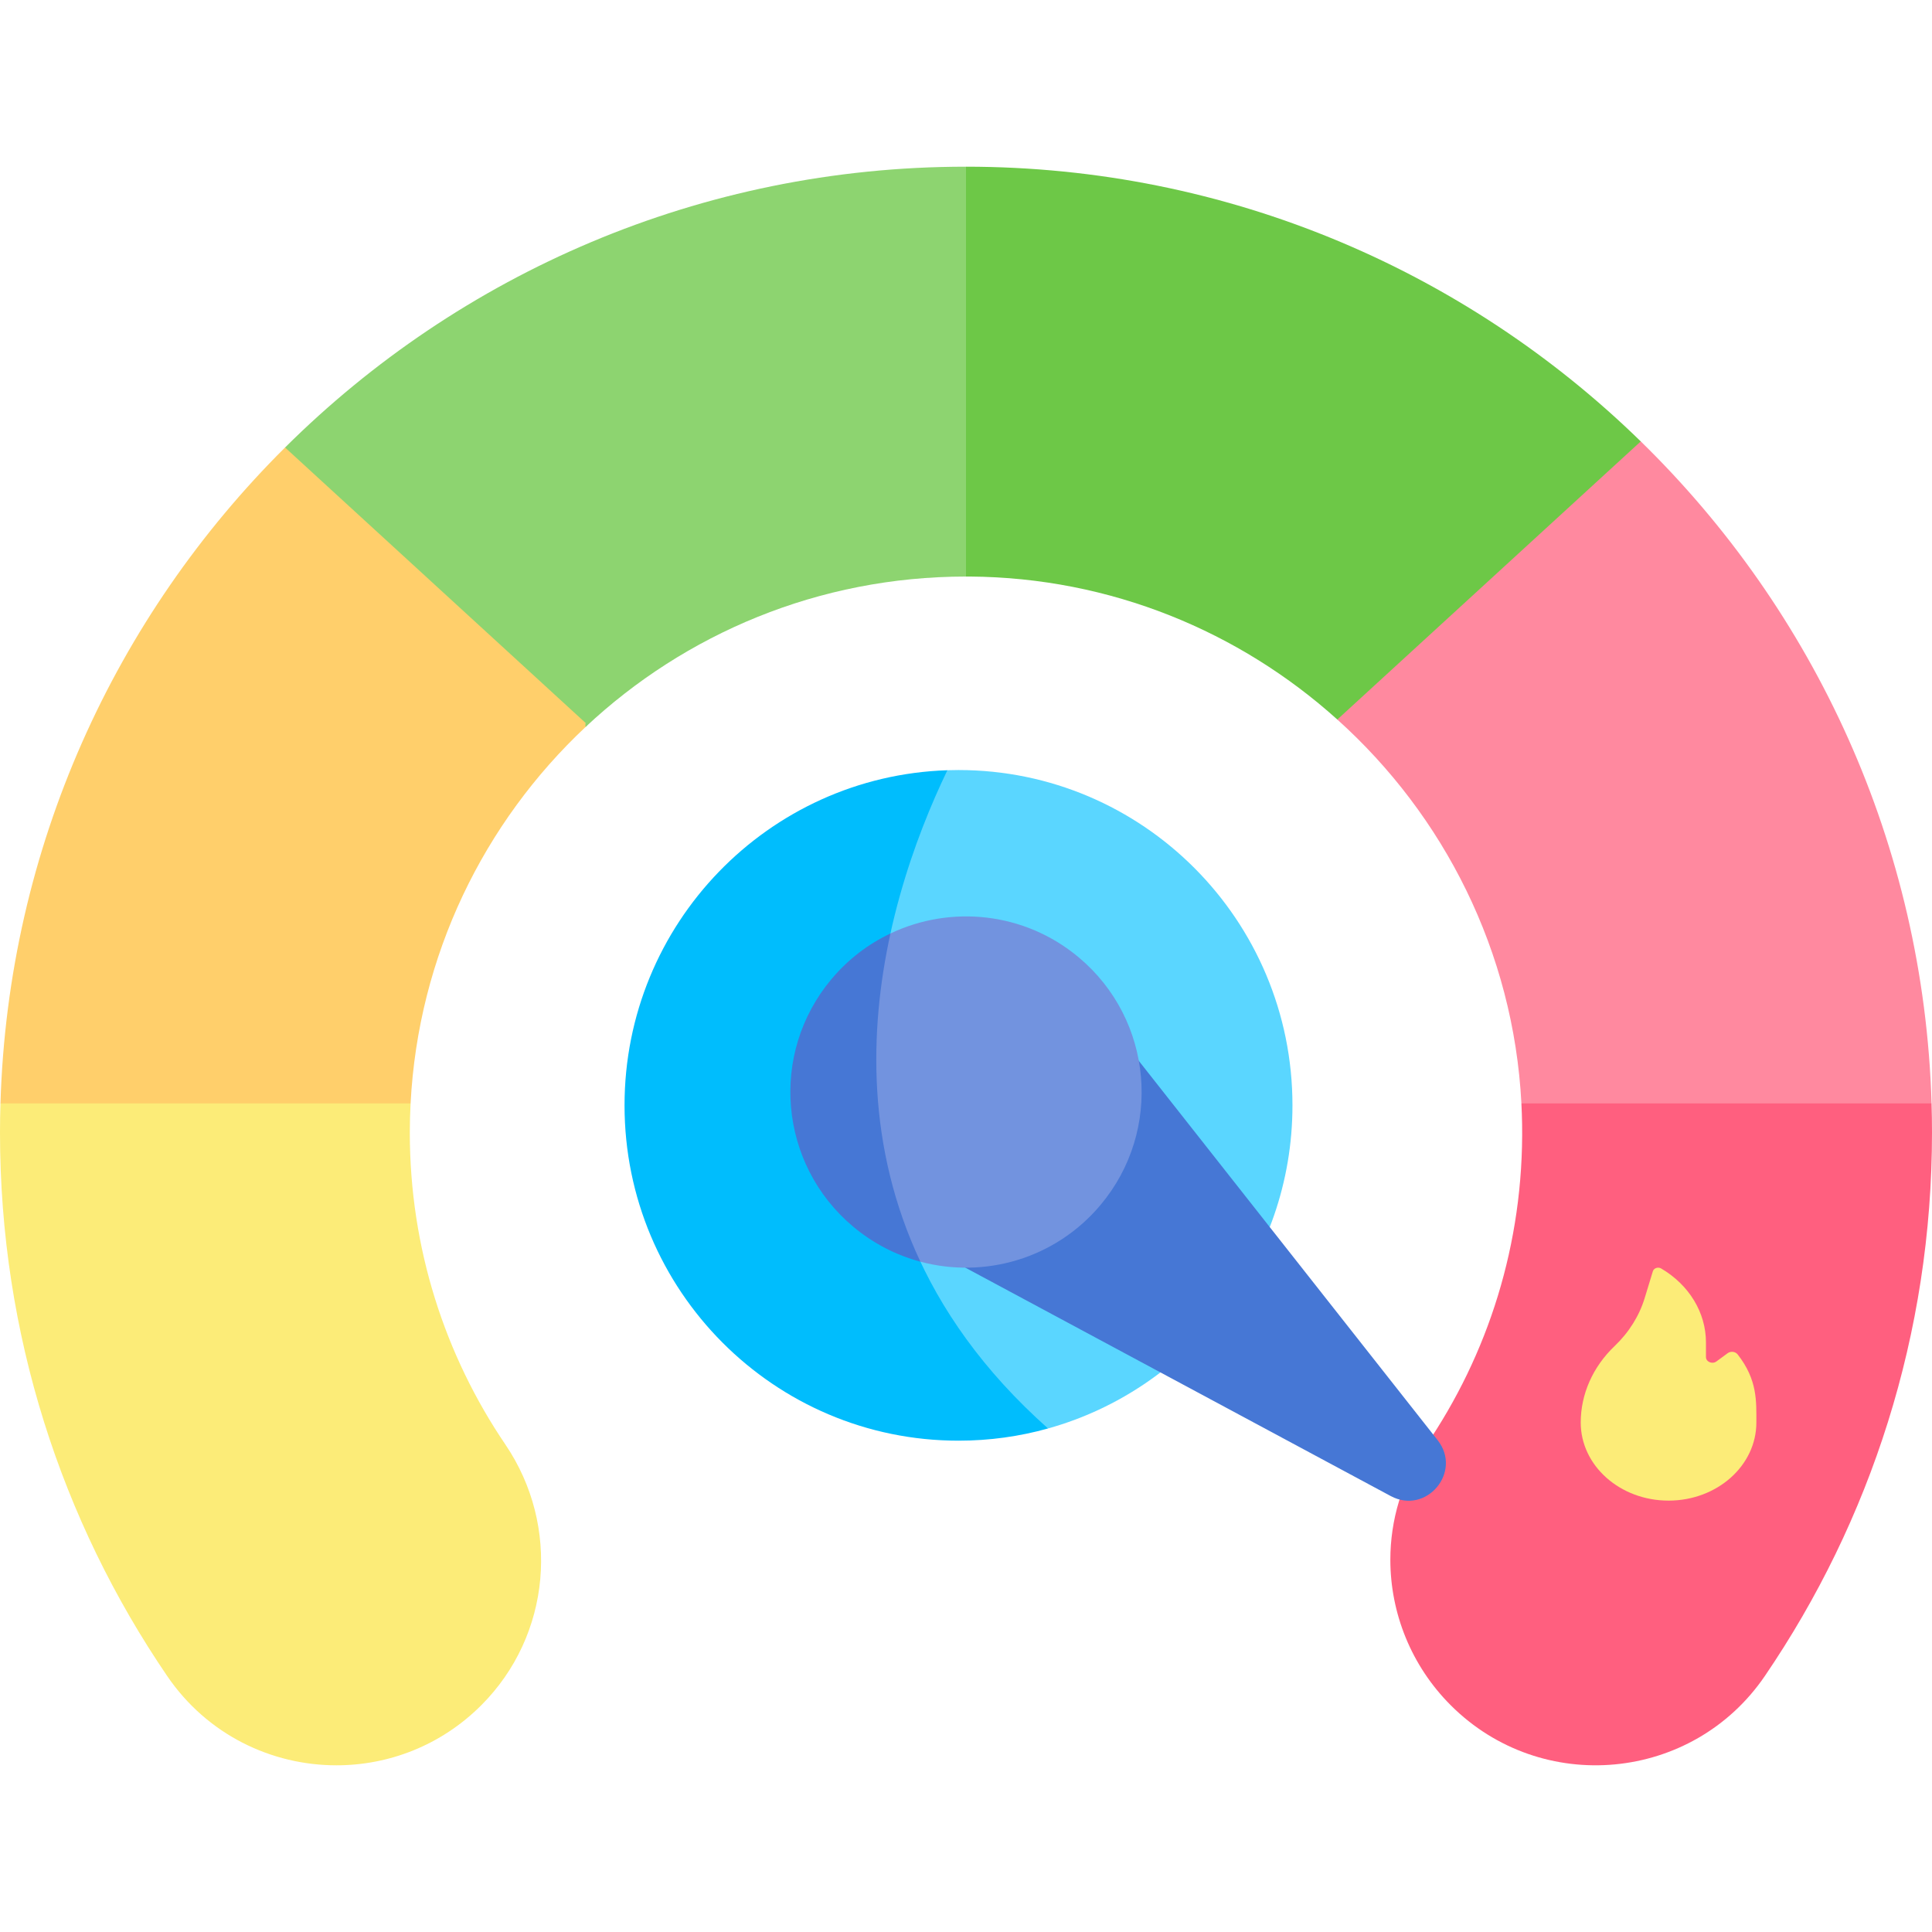
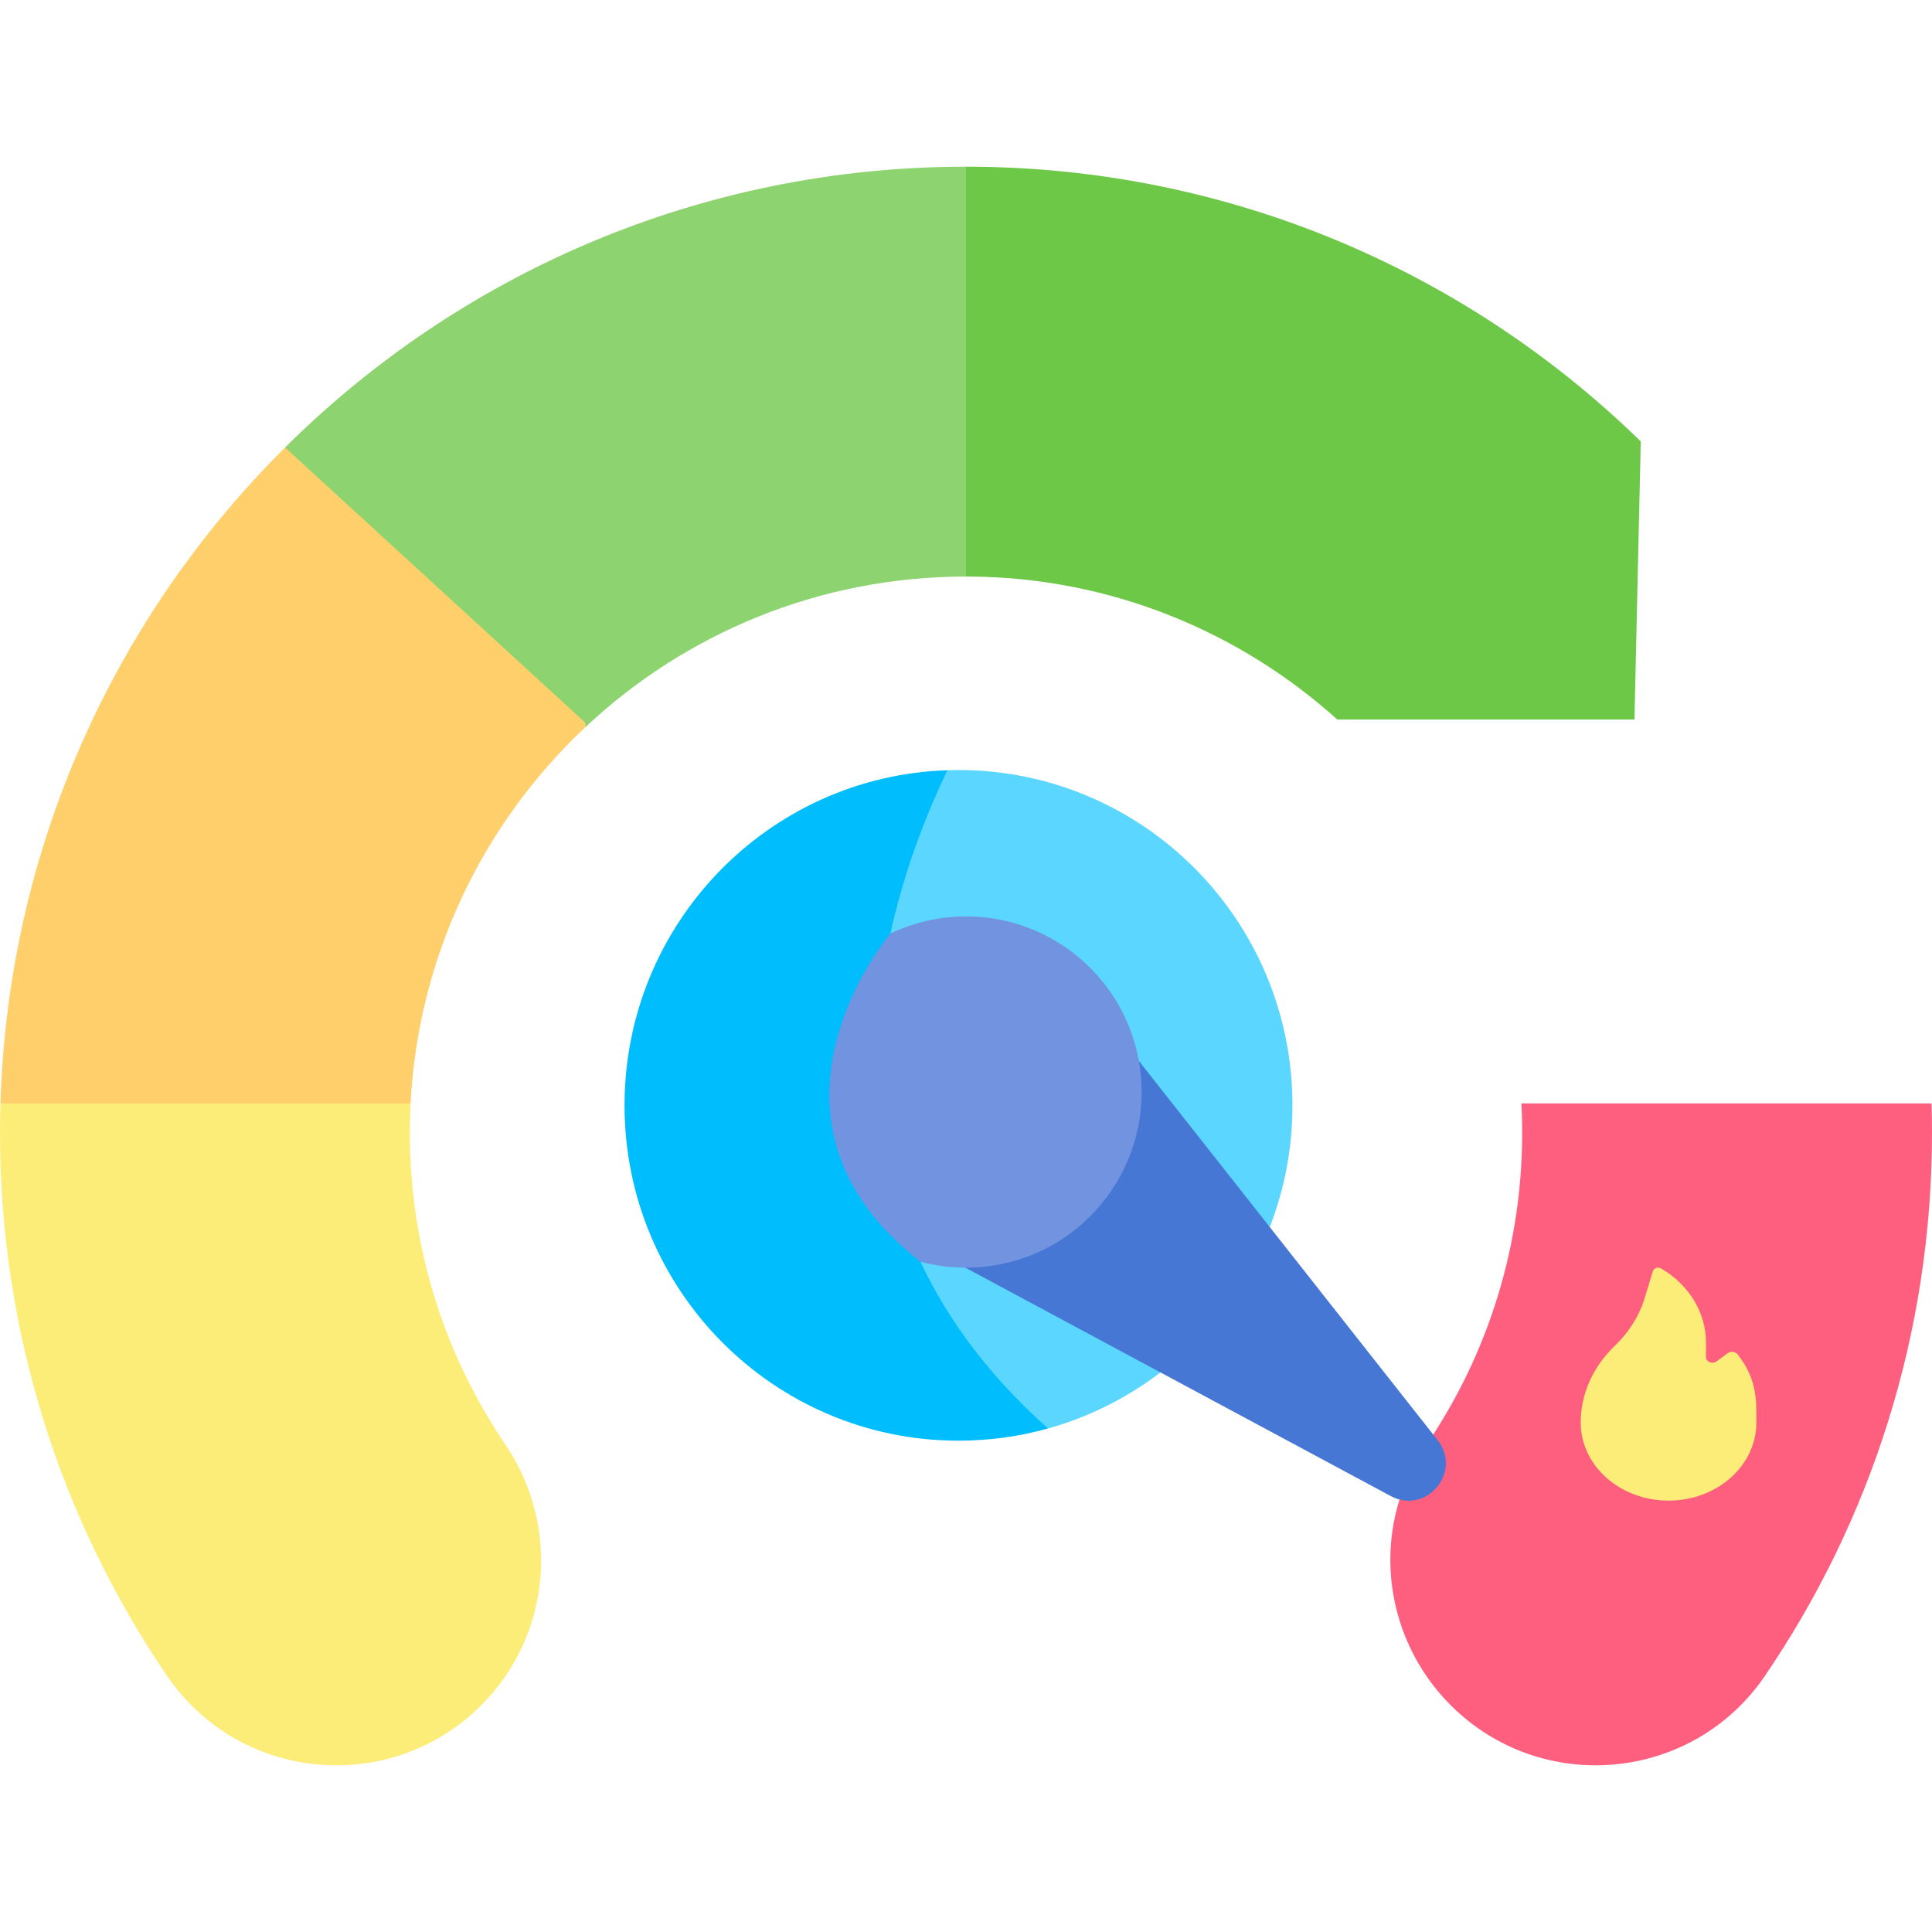
<svg xmlns="http://www.w3.org/2000/svg" id="Capa_1" enable-background="new 0 0 512 512" height="512" viewBox="0 0 512 512" width="512">
  <g>
    <path d="m342.515 292.931c0 40.821-27.417 75.212-64.775 85.629-180.777-86.391-26.675-174.442-26.675-174.442.979-.03 1.957-.051 2.947-.051 48.877 0 88.503 39.781 88.503 88.864z" fill="#5ad6ff" />
    <path d="m277.74 378.56c-7.552 2.112-15.506 3.235-23.728 3.235-48.878 0-88.503-39.791-88.503-88.864 0-48.094 38.039-87.256 85.557-88.813-16.867 35.021-42.254 113.139 26.674 174.442z" fill="#00bdfd" />
    <path d="m155.154 191.56.391.763c-.134.113-.258.236-.391.36-26.891 25.242-44.303 60.448-46.343 99.733l-43.026 58.212-65.661-58.212c2.019-67.897 30.476-129.138 75.418-173.823l86.247 7.737z" fill="#ffcf6b" />
    <path d="m127.542 451.907c-10.705 10.706-24.583 15.918-38.379 15.918-17.196 0-34.258-8.087-44.88-23.697-27.953-41.016-44.283-90.574-44.283-143.954 0-2.596.041-5.183.124-7.758h108.687c-.134 2.566-.206 5.152-.206 7.758 0 30.62 9.335 59.057 25.315 82.621 14.681 21.646 12.116 50.619-6.378 69.112z" fill="#fcec78" />
    <path d="m256 44.175c-70.411 0-134.177 28.426-180.458 74.418l79.612 72.967v1.123c26.355-24.737 61.828-39.893 100.846-39.893l42.516-48.566z" fill="#8dd470" />
    <path d="m256 44.175v108.615h1.051c37.307.268 71.452 14.568 97.354 37.895h78.746l1.669-73.708c-46.148-45.047-109.233-72.802-178.82-72.802z" fill="#6dc847" />
-     <path d="m434.82 116.976-80.405 73.697v.021c28.23 25.386 46.673 61.468 48.775 101.722l53 36.39 55.697-36.39c-2.05-68.711-31.167-130.633-77.067-175.44z" fill="#ff899f" />
    <path d="m512 300.174c0 53.38-16.33 102.938-44.283 143.965-19.153 28.116-59.201 31.826-83.259 7.768-10.519-10.519-16.001-24.5-16.001-38.554 0-10.447 3.029-20.925 9.273-30.043 16.578-24.233 26.108-53.658 25.644-85.34-.031-1.865-.093-3.71-.186-5.554h108.697c.074 2.576.115 5.162.115 7.758z" fill="#ff5f7f" />
    <path d="m418.909 376.991c0 11.426 10.419 20.689 23.273 20.689 12.853 0 23.273-9.262 23.273-20.689 0-5.689.309-11.313-4.952-18.048-.611-.783-1.845-.933-2.671-.325l-2.954 2.174c-1.106.814-2.779.115-2.779-1.162v-3.862c0-7.894-4.461-15.26-11.873-19.606-.827-.485-1.945-.109-2.204.741l-2.154 7.067c-1.452 4.764-4.19 9.14-7.977 12.749-5.772 5.503-8.982 12.748-8.982 20.272z" fill="#fcec78" />
    <path d="m242.767 328.932 125.792 67.539c9.433 5.065 19.055-6.402 12.429-14.812l-88.357-112.153z" fill="#4677d5" />
    <path d="m291.659 319.318c-12.013 14.322-30.806 19.586-47.744 15.042-48.703-37.935-8.737-86.031-7.944-86.968.01-.01.01-.01.01-.01 15.949-7.593 35.535-5.728 49.939 6.368 19.689 16.514 22.255 45.878 5.739 65.568z" fill="#7293df" />
-     <path d="m243.915 334.36c-6.357-1.699-12.456-4.79-17.835-9.303-19.689-16.526-22.255-45.88-5.739-65.569 4.43-5.285 9.788-9.334 15.64-12.106-5.646 25.757-6.326 56.687 7.934 86.978z" fill="#4677d5" />
  </g>
</svg>